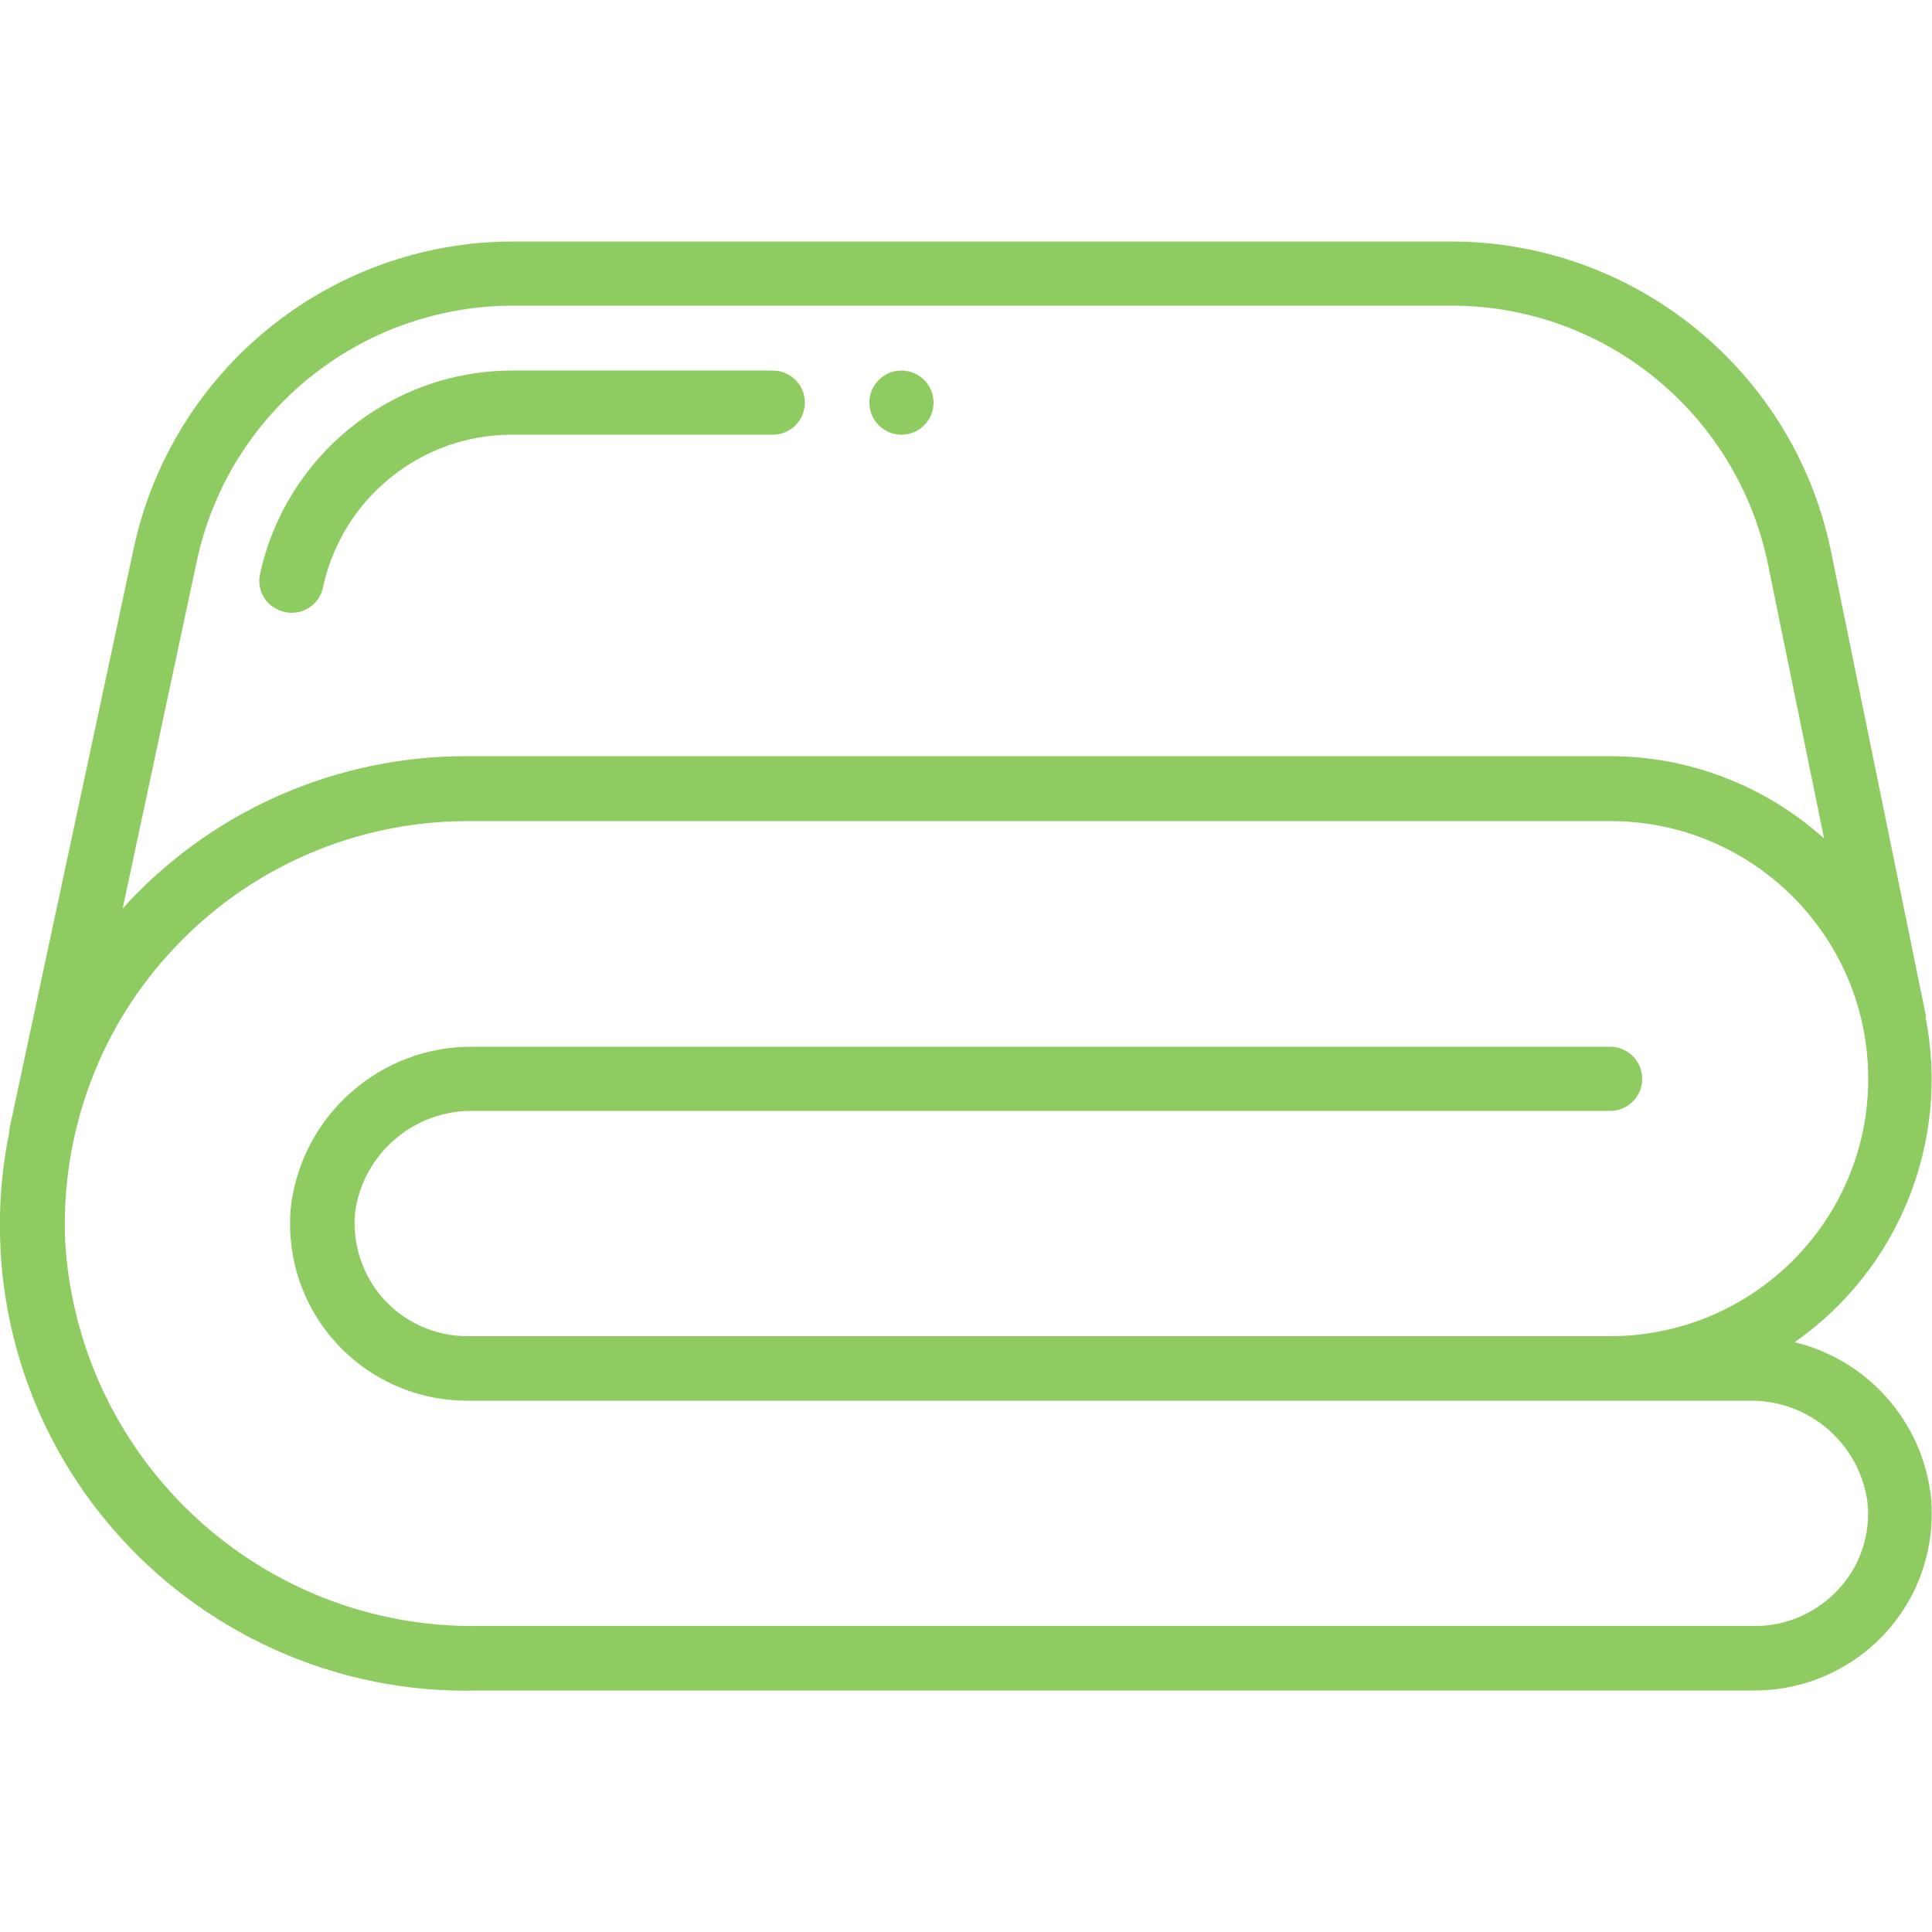
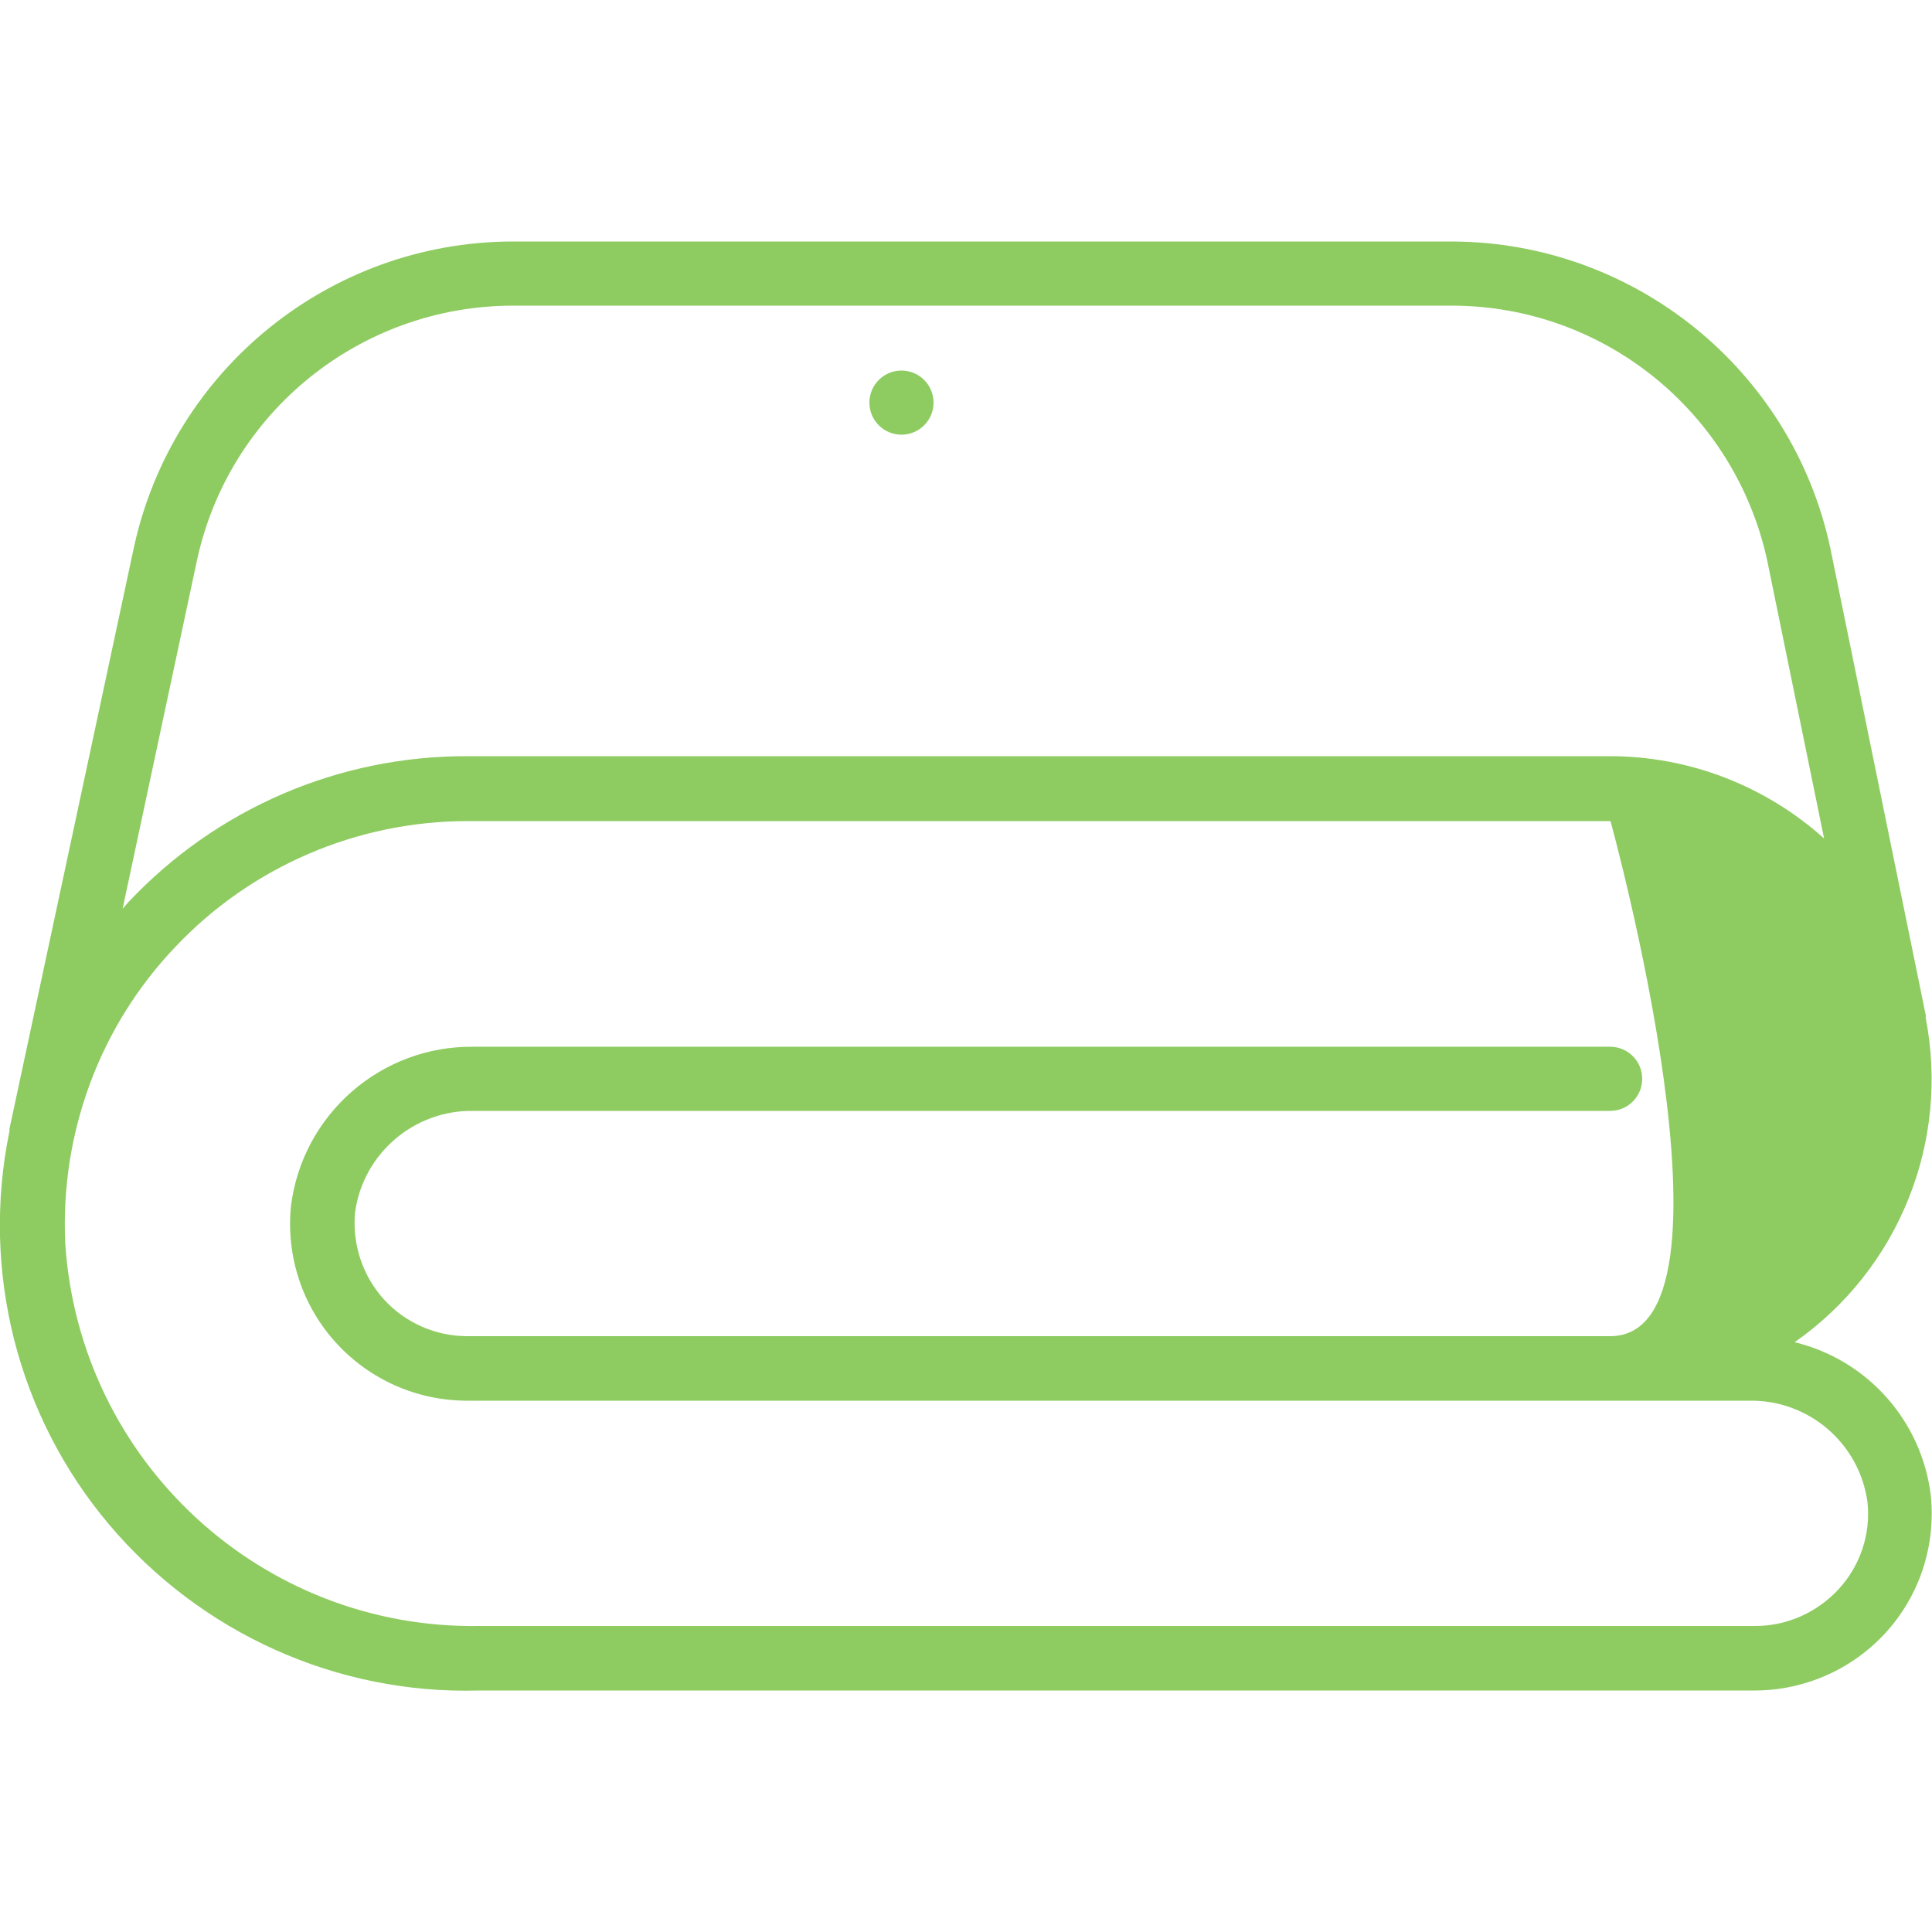
<svg xmlns="http://www.w3.org/2000/svg" version="1.1" id="Calque_1" x="0px" y="0px" viewBox="-743 145 512 512" enable-background="new -743 145 512 512" xml:space="preserve">
  <g>
    <g id="Page-1">
      <g id="_x30_37---Sheet">
-         <path id="Shape" fill="#8ECC61" d="M-232.6,414.3L-258,290c-10.2-47.1-51.9-80.8-100.1-81h-249.3c-48.2,0.2-89.8,33.9-100.1,81     l-33,154.2c0,0.2,0,0.4,0,0.6c-7.6,37,2.1,75.4,26.4,104.2s60.4,45.1,98.1,44h338c13.2,0,25.9-5.6,34.8-15.4     c8.9-9.8,13.2-22.9,11.9-36.1c-2.3-19.8-16.7-36.1-36.1-40.8c27.6-19.3,41.2-53.1,34.7-86.1     C-232.6,414.5-232.6,414.4-232.6,414.3L-232.6,414.3z M-690.8,293.5c8.5-39.3,43.2-67.3,83.4-67.5h249.3     c40.2,0.1,74.8,28.2,83.4,67.4l15.1,73.8c-15.6-14-35.8-21.8-56.7-21.8h-302.9c-33.9-0.1-66.3,13.8-89.6,38.5     c-0.6,0.6-1.1,1.3-1.7,1.9L-690.8,293.5z M-316.3,499.1h-302.9c-8.4,0-16.5-3.6-22.1-9.8s-8.4-14.6-7.6-23     c2.1-15.6,15.7-27.2,31.4-26.9h301.2c4.7,0,8.5-3.8,8.5-8.5s-3.8-8.5-8.5-8.5h-301.2c-24.5-0.3-45.4,17.9-48.4,42.3     c-1.3,13.2,3,26.3,11.9,36.1c8.9,9.8,21.5,15.4,34.8,15.4h339.7c15.8-0.3,29.3,11.3,31.4,26.9c0.9,8.4-1.9,16.8-7.6,23     c-5.7,6.2-13.7,9.8-22.1,9.8h-338c-57.8,1-106.1-43.6-109.9-101.3c-1.4-29.2,9.1-57.7,29.3-78.8c20.1-21.2,48.1-33.2,77.3-33.2     h302.9c37.7,0,68.3,30.6,68.3,68.3S-278.6,499.1-316.3,499.1L-316.3,499.1z" />
-         <path id="Shape_1_" fill="#8ECC61" d="M-667.5,307.2c0.6,0.1,1.2,0.2,1.8,0.2c4,0,7.5-2.8,8.3-6.8c5.1-23.5,25.9-40.4,50-40.4     h69.2c4.7,0,8.5-3.8,8.5-8.5s-3.8-8.5-8.5-8.5h-69.2c-32.1,0.1-59.9,22.6-66.7,54c-0.5,2.2,0,4.5,1.2,6.4     C-671.7,305.4-669.7,306.7-667.5,307.2z" />
+         <path id="Shape" fill="#8ECC61" d="M-232.6,414.3L-258,290c-10.2-47.1-51.9-80.8-100.1-81h-249.3c-48.2,0.2-89.8,33.9-100.1,81     l-33,154.2c0,0.2,0,0.4,0,0.6c-7.6,37,2.1,75.4,26.4,104.2s60.4,45.1,98.1,44h338c13.2,0,25.9-5.6,34.8-15.4     c8.9-9.8,13.2-22.9,11.9-36.1c-2.3-19.8-16.7-36.1-36.1-40.8c27.6-19.3,41.2-53.1,34.7-86.1     C-232.6,414.5-232.6,414.4-232.6,414.3L-232.6,414.3z M-690.8,293.5c8.5-39.3,43.2-67.3,83.4-67.5h249.3     c40.2,0.1,74.8,28.2,83.4,67.4l15.1,73.8c-15.6-14-35.8-21.8-56.7-21.8h-302.9c-33.9-0.1-66.3,13.8-89.6,38.5     c-0.6,0.6-1.1,1.3-1.7,1.9L-690.8,293.5z M-316.3,499.1h-302.9c-8.4,0-16.5-3.6-22.1-9.8s-8.4-14.6-7.6-23     c2.1-15.6,15.7-27.2,31.4-26.9h301.2c4.7,0,8.5-3.8,8.5-8.5s-3.8-8.5-8.5-8.5h-301.2c-24.5-0.3-45.4,17.9-48.4,42.3     c-1.3,13.2,3,26.3,11.9,36.1c8.9,9.8,21.5,15.4,34.8,15.4h339.7c15.8-0.3,29.3,11.3,31.4,26.9c0.9,8.4-1.9,16.8-7.6,23     c-5.7,6.2-13.7,9.8-22.1,9.8h-338c-57.8,1-106.1-43.6-109.9-101.3c-1.4-29.2,9.1-57.7,29.3-78.8c20.1-21.2,48.1-33.2,77.3-33.2     h302.9S-278.6,499.1-316.3,499.1L-316.3,499.1z" />
        <circle id="Oval" fill="#8ECC61" cx="-504.1" cy="251.7" r="8.5" />
      </g>
    </g>
  </g>
</svg>